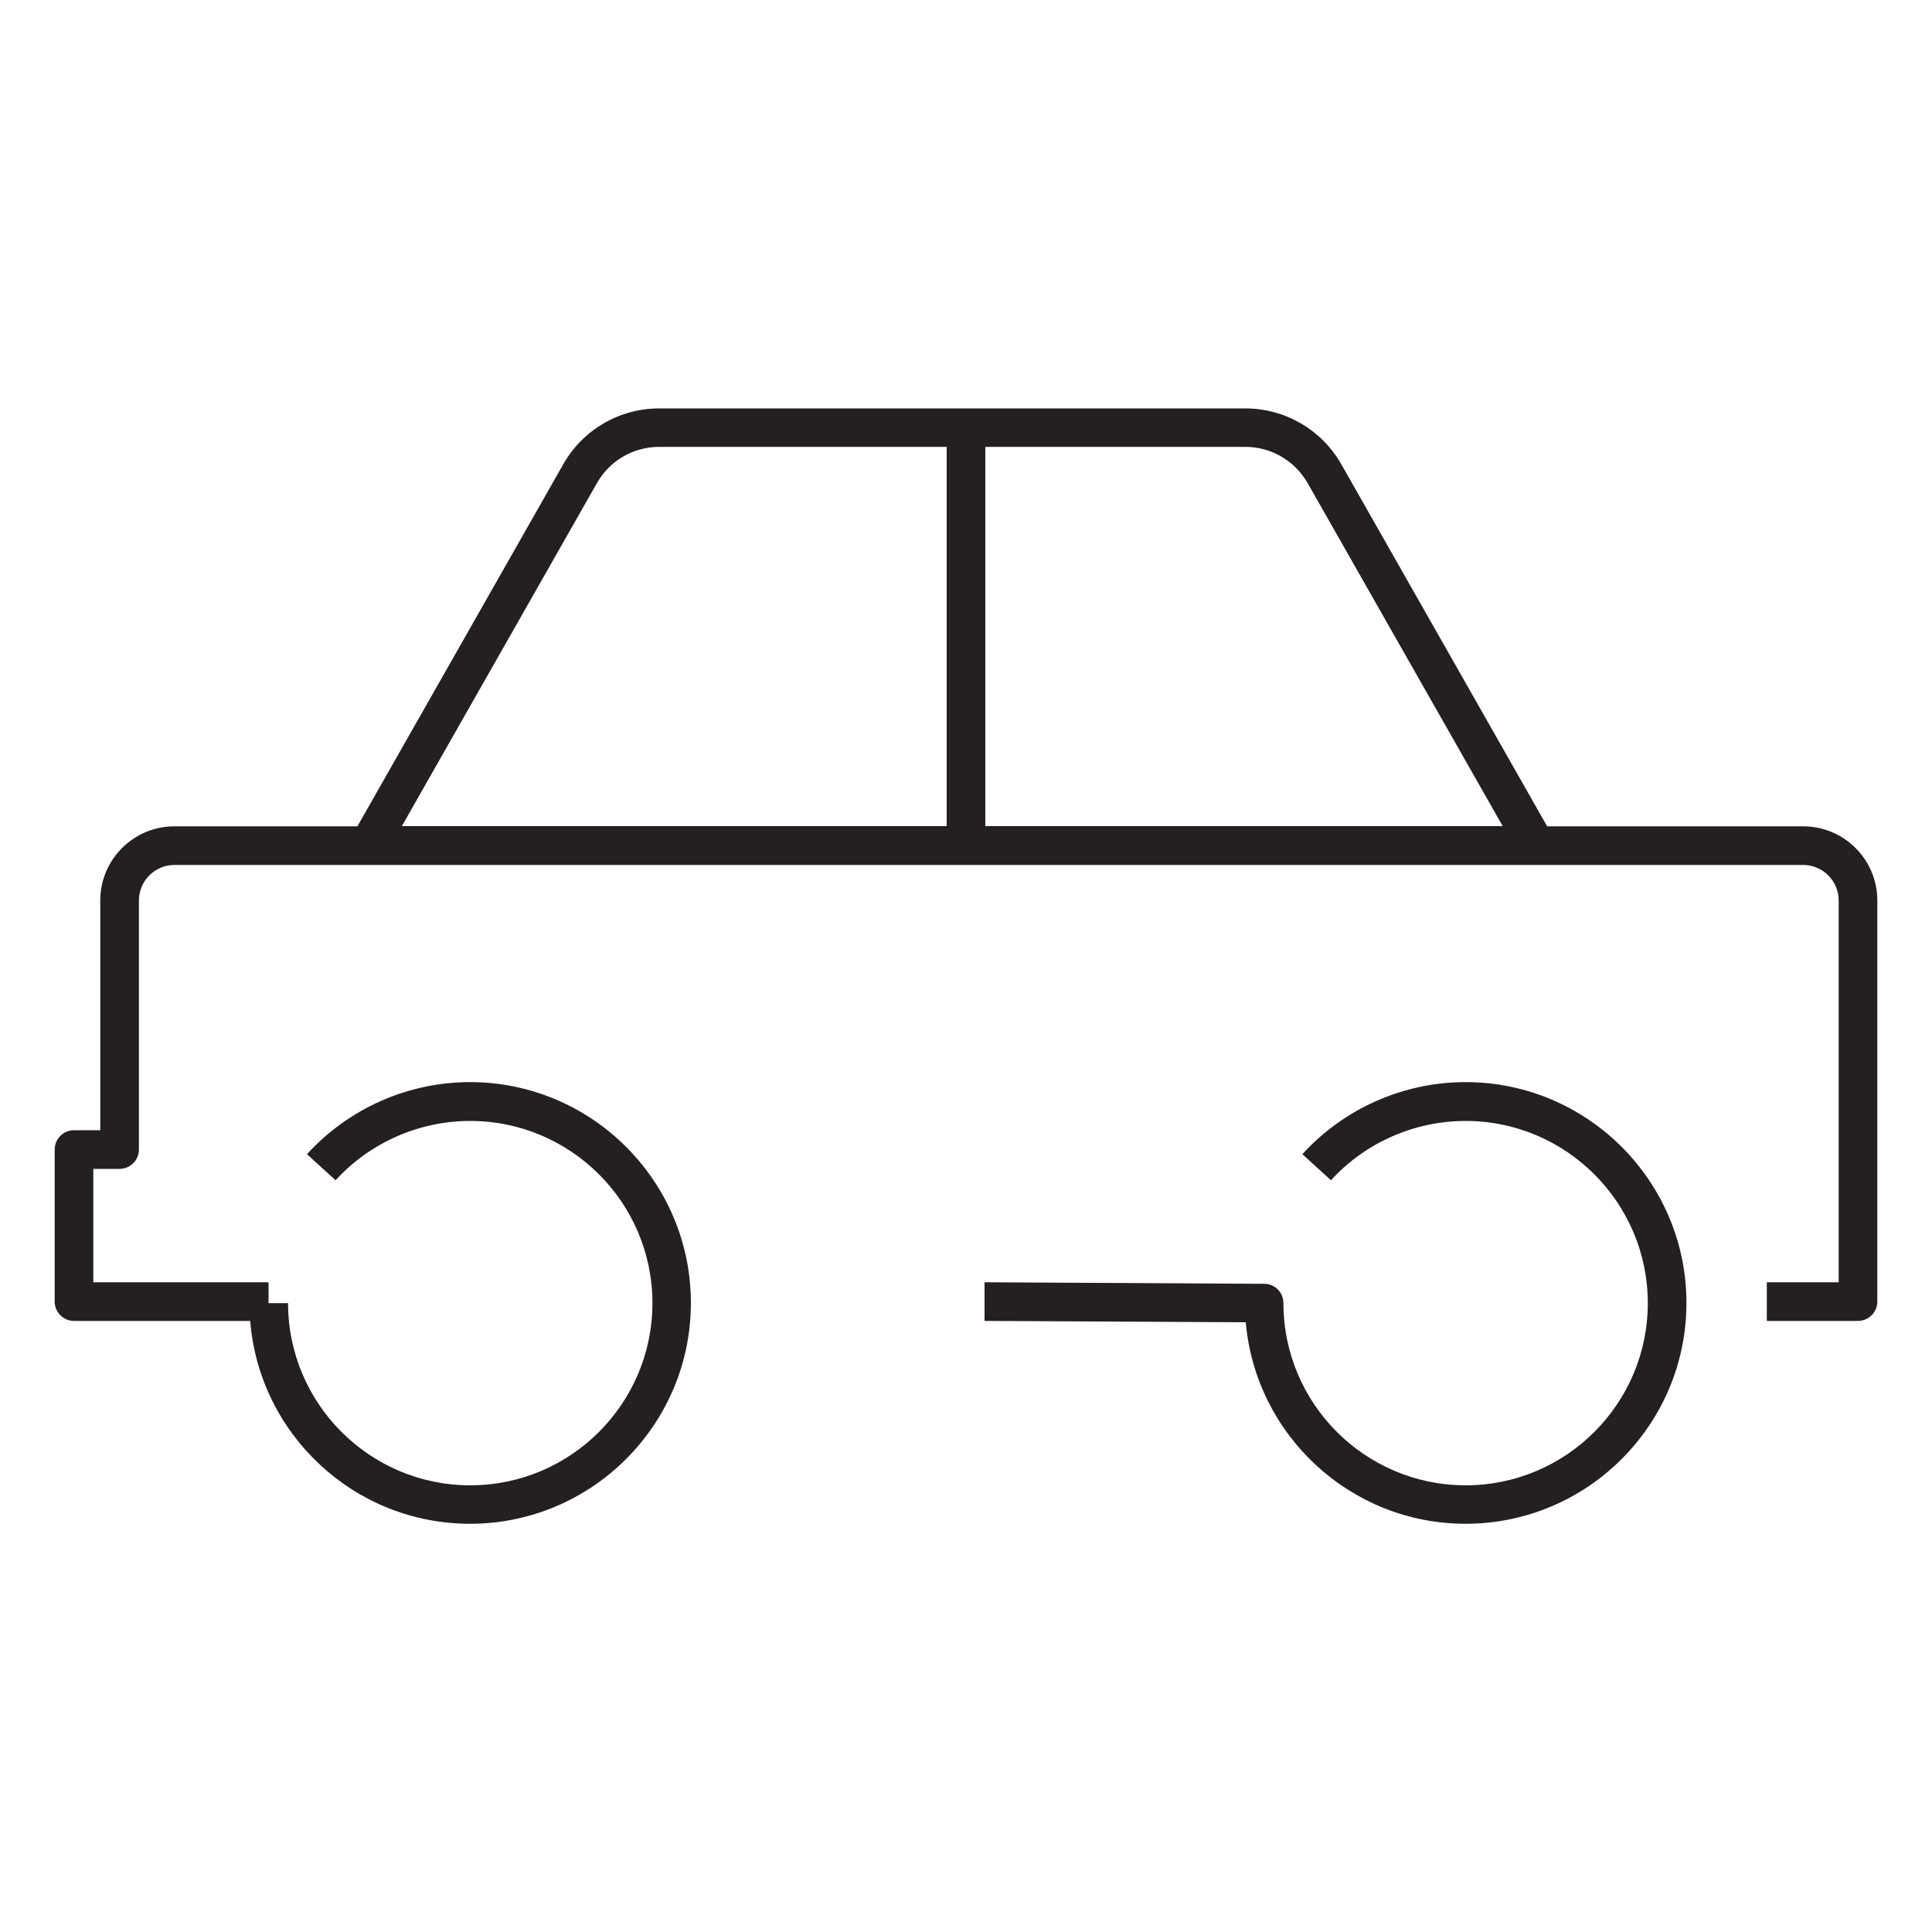
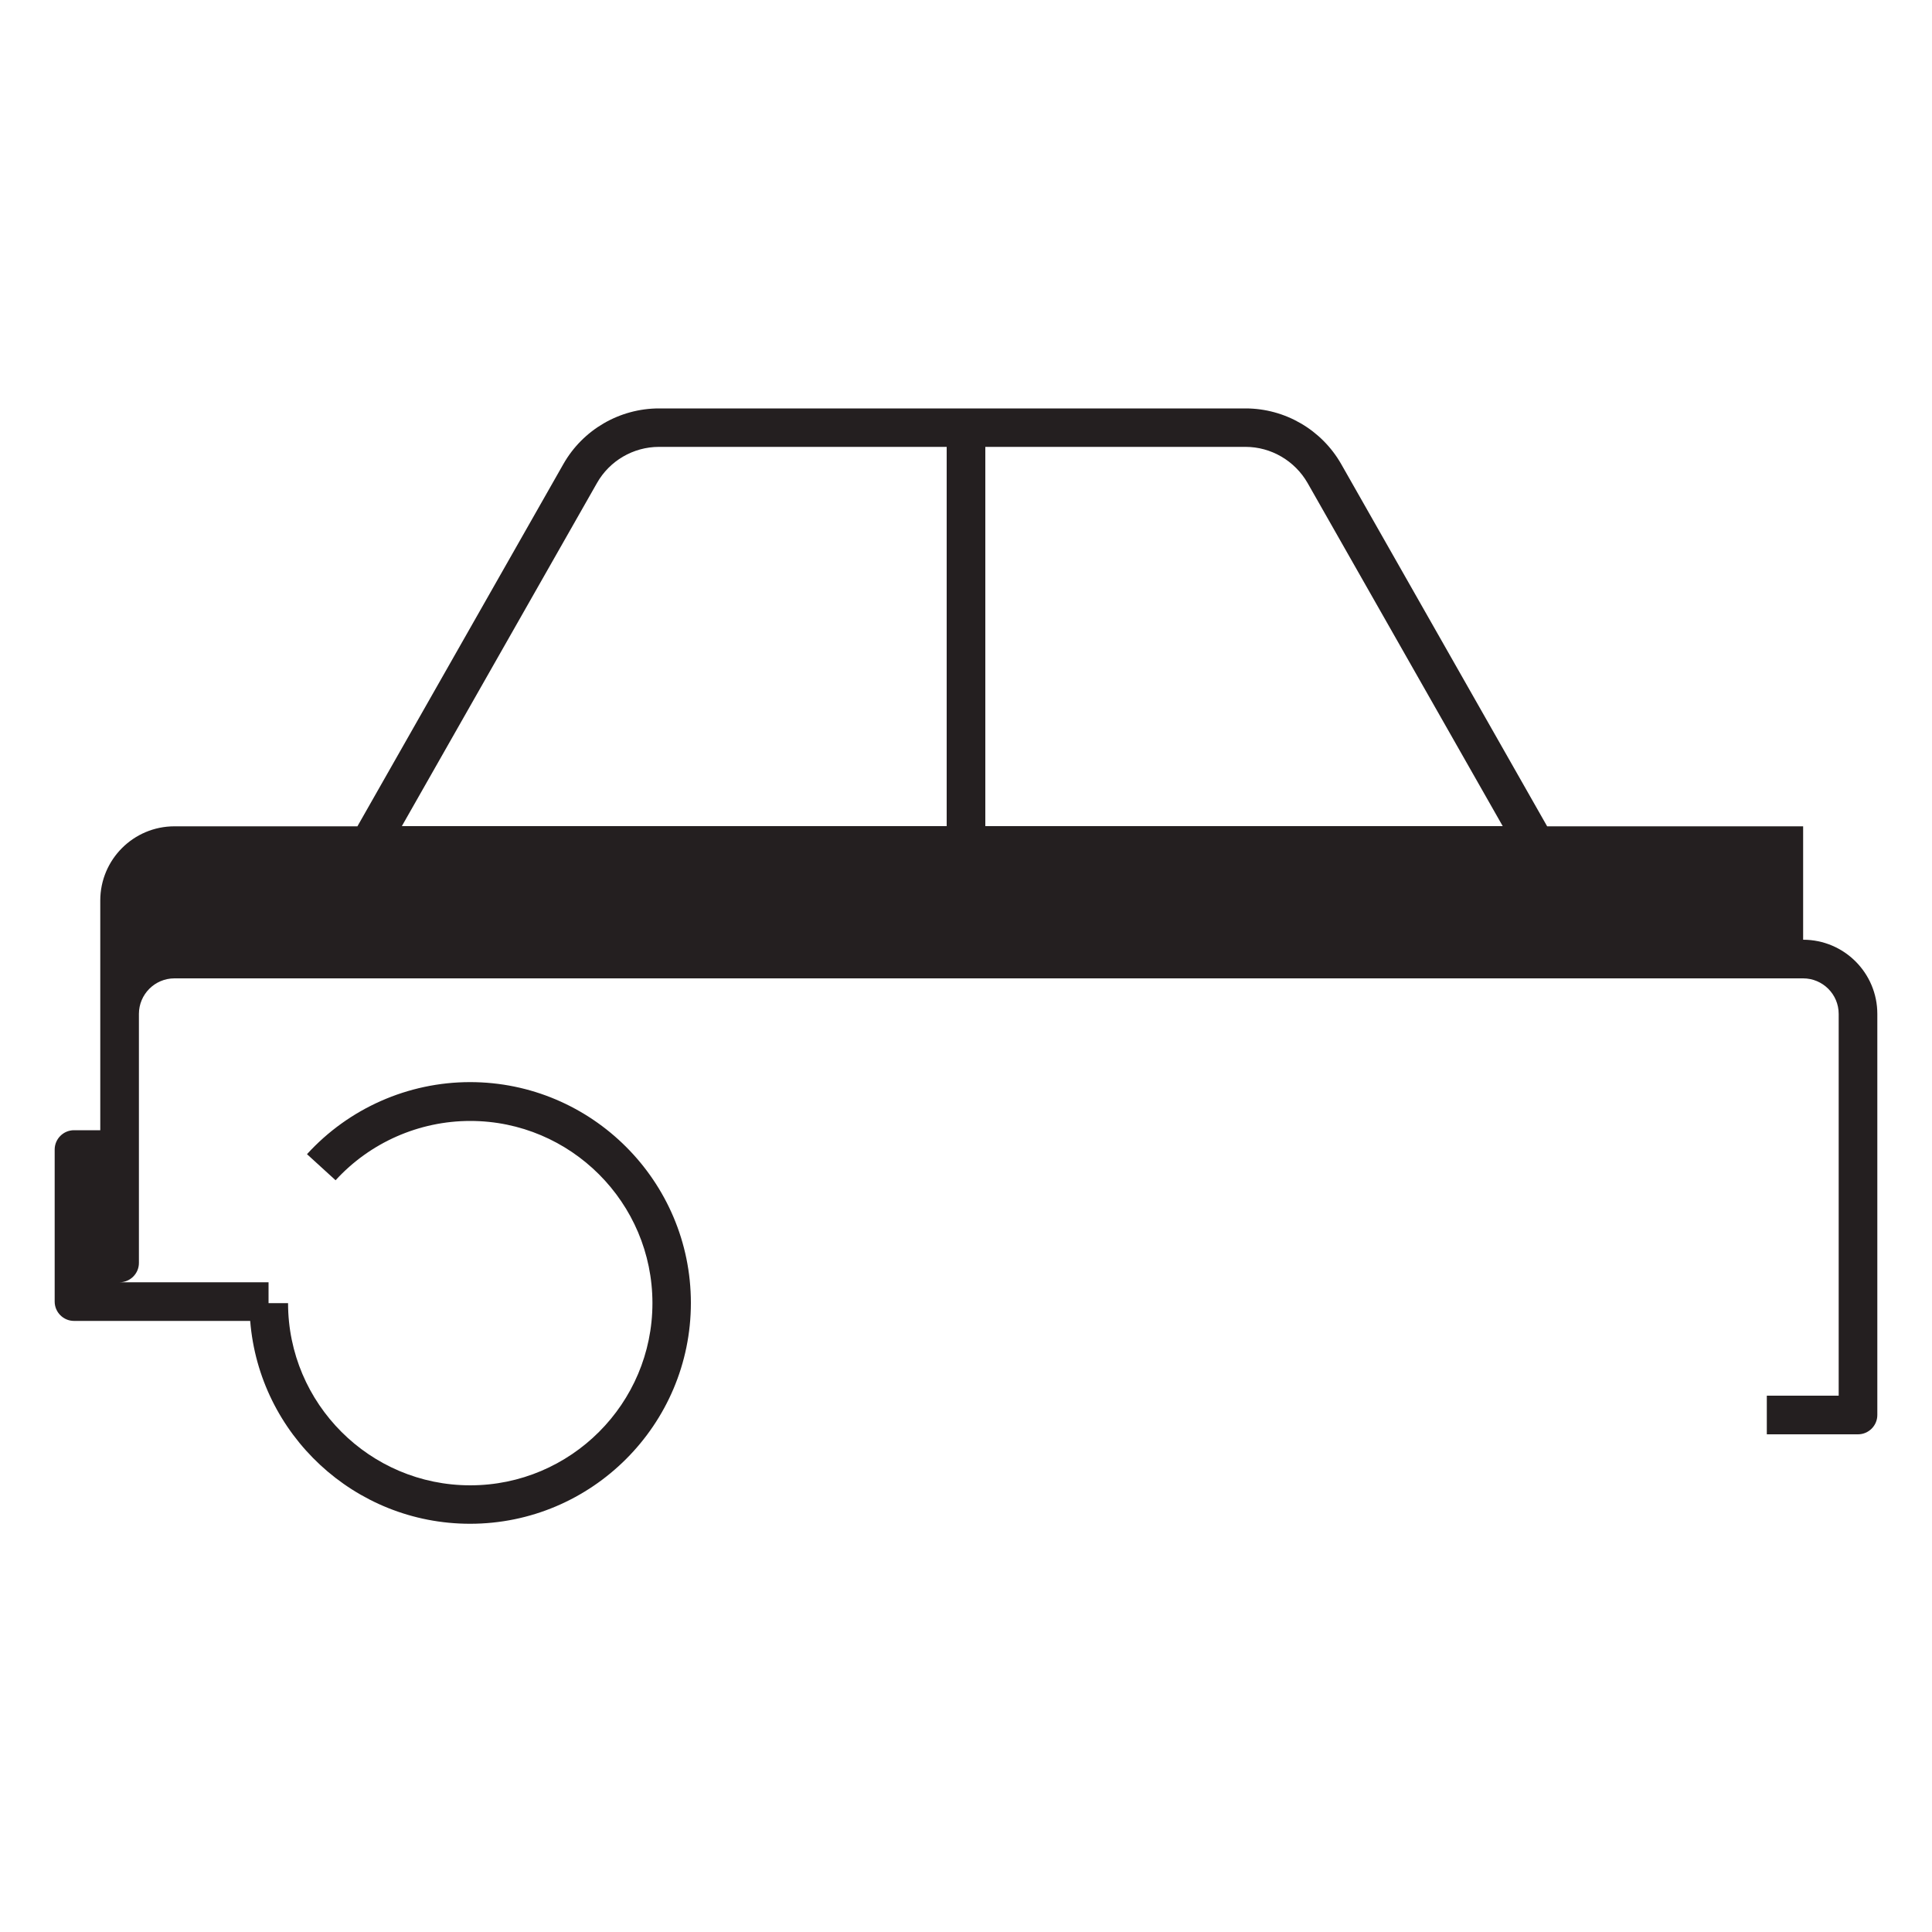
<svg xmlns="http://www.w3.org/2000/svg" id="Layer_1" data-name="Layer 1" width="100" height="100" viewBox="0 0 100 100">
  <defs>
    <style>
      .cls-1 {
        fill: #241f20;
      }
    </style>
  </defs>
-   <path class="cls-1" d="m93.33,42.77h-13.25l-10.66-18.75c-1.01-1.77-2.9-2.88-4.95-2.88h-30.36c-2.04,0-3.94,1.1-4.95,2.88l-10.66,18.75h-9.47c-2.12,0-3.84,1.72-3.84,3.84v11.89h-1.36c-.55,0-1,.45-1,1v7.87c0,.55.45,1,1,1h9.12c.47,5.87,5.39,10.5,11.38,10.5,6.3,0,11.43-5.13,11.43-11.43s-5.13-11.43-11.43-11.43c-3.21,0-6.28,1.36-8.44,3.73l1.48,1.35c1.78-1.95,4.32-3.07,6.97-3.07,5.2,0,9.43,4.23,9.43,9.43s-4.23,9.43-9.43,9.43-9.43-4.23-9.43-9.43h-1.01v-1.08H4.83v-5.87h1.36c.55,0,1-.45,1-1v-12.89c0-1.01.82-1.84,1.84-1.84h84.3c1.01,0,1.84.82,1.84,1.84v19.76h-3.72v2h4.72c.55,0,1-.45,1-1v-20.76c0-2.12-1.72-3.84-3.84-3.84ZM30.9,25c.65-1.15,1.88-1.87,3.21-1.87h14.89v19.63h-28.2l10.1-17.76Zm20.1,17.76v-19.63h13.47c1.32,0,2.55.72,3.21,1.87l10.1,17.76h-26.78Z" />
-   <path class="cls-1" d="m75.85,56.01c-3.2,0-6.28,1.36-8.44,3.73l1.48,1.35c1.78-1.95,4.32-3.07,6.97-3.07,5.2,0,9.43,4.23,9.43,9.43s-4.23,9.43-9.43,9.43-9.43-4.23-9.43-9.43c0-.55-.44-1-.99-1l-14.48-.08v2s13.52.07,13.52.07c.51,5.84,5.42,10.43,11.38,10.43,6.3,0,11.43-5.13,11.43-11.43s-5.13-11.43-11.43-11.43Z" />
+   <path class="cls-1" d="m93.33,42.77h-13.25l-10.66-18.75c-1.01-1.77-2.9-2.88-4.95-2.88h-30.36c-2.04,0-3.94,1.1-4.95,2.88l-10.66,18.75h-9.47c-2.12,0-3.84,1.72-3.84,3.84v11.89h-1.36c-.55,0-1,.45-1,1v7.87c0,.55.45,1,1,1h9.12c.47,5.87,5.39,10.5,11.38,10.5,6.3,0,11.43-5.13,11.43-11.43s-5.13-11.43-11.43-11.43c-3.21,0-6.28,1.36-8.44,3.73l1.48,1.35c1.78-1.95,4.32-3.07,6.97-3.07,5.2,0,9.43,4.23,9.43,9.43s-4.23,9.43-9.43,9.43-9.43-4.23-9.43-9.43h-1.01v-1.08H4.83h1.36c.55,0,1-.45,1-1v-12.89c0-1.01.82-1.84,1.84-1.84h84.3c1.01,0,1.84.82,1.84,1.84v19.76h-3.72v2h4.72c.55,0,1-.45,1-1v-20.76c0-2.12-1.72-3.84-3.84-3.84ZM30.9,25c.65-1.15,1.88-1.87,3.21-1.87h14.89v19.63h-28.2l10.1-17.76Zm20.1,17.76v-19.63h13.47c1.32,0,2.55.72,3.21,1.87l10.1,17.76h-26.78Z" />
</svg>